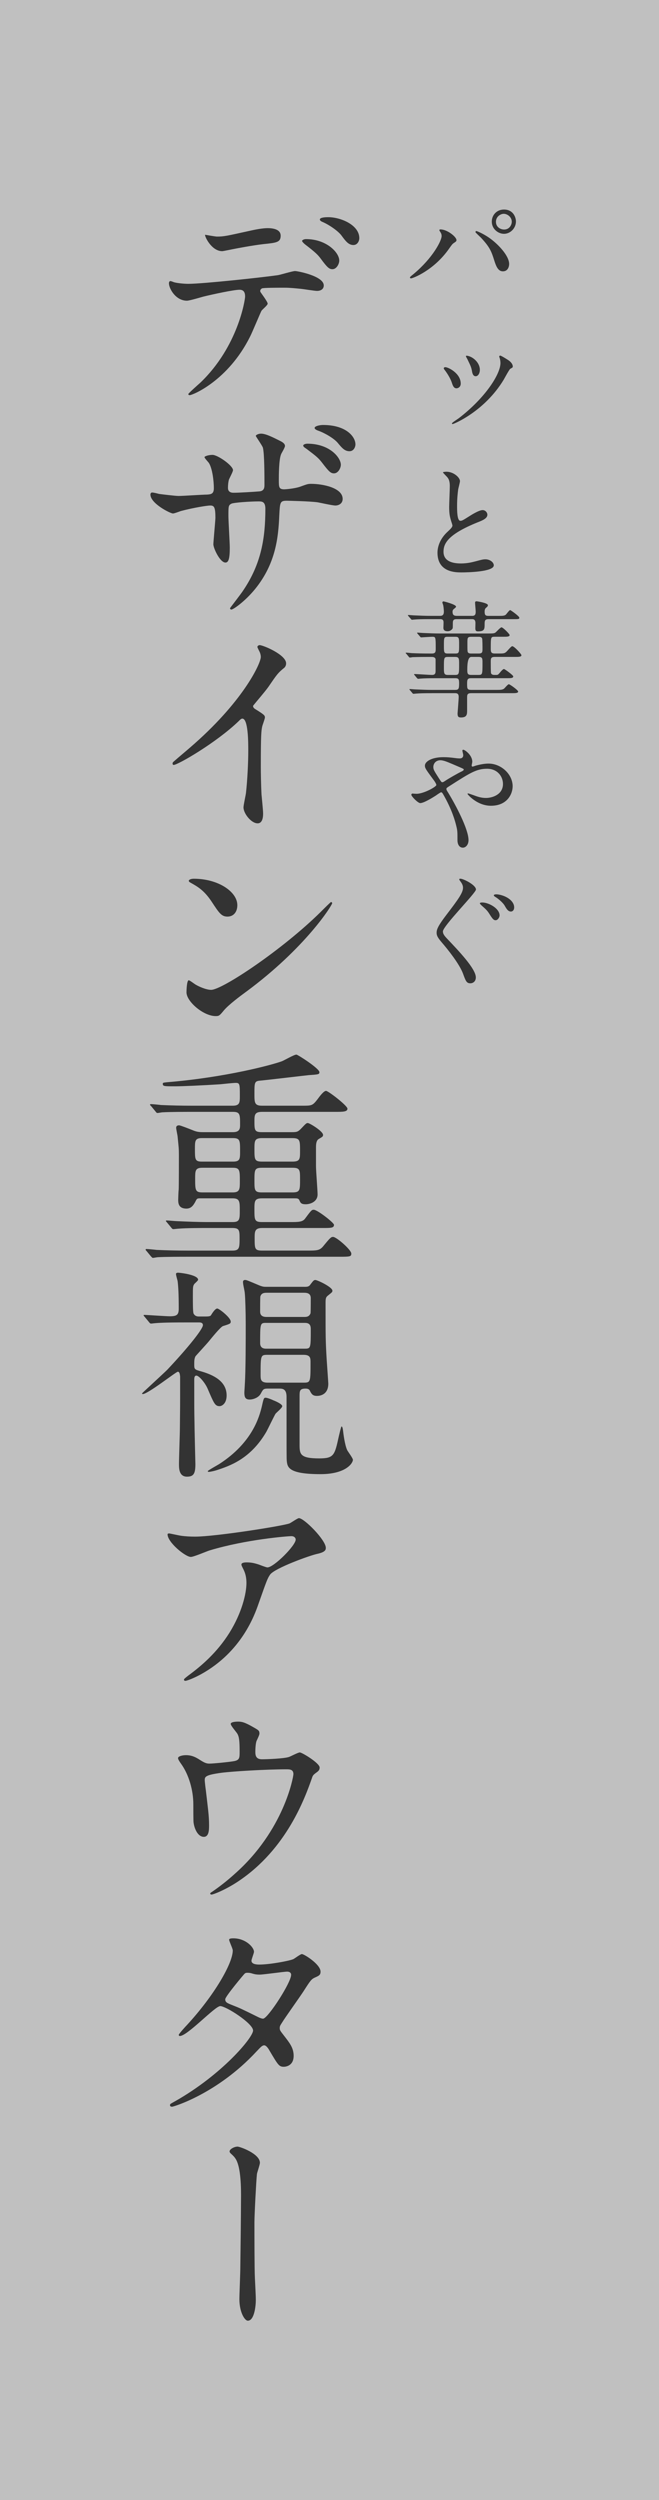
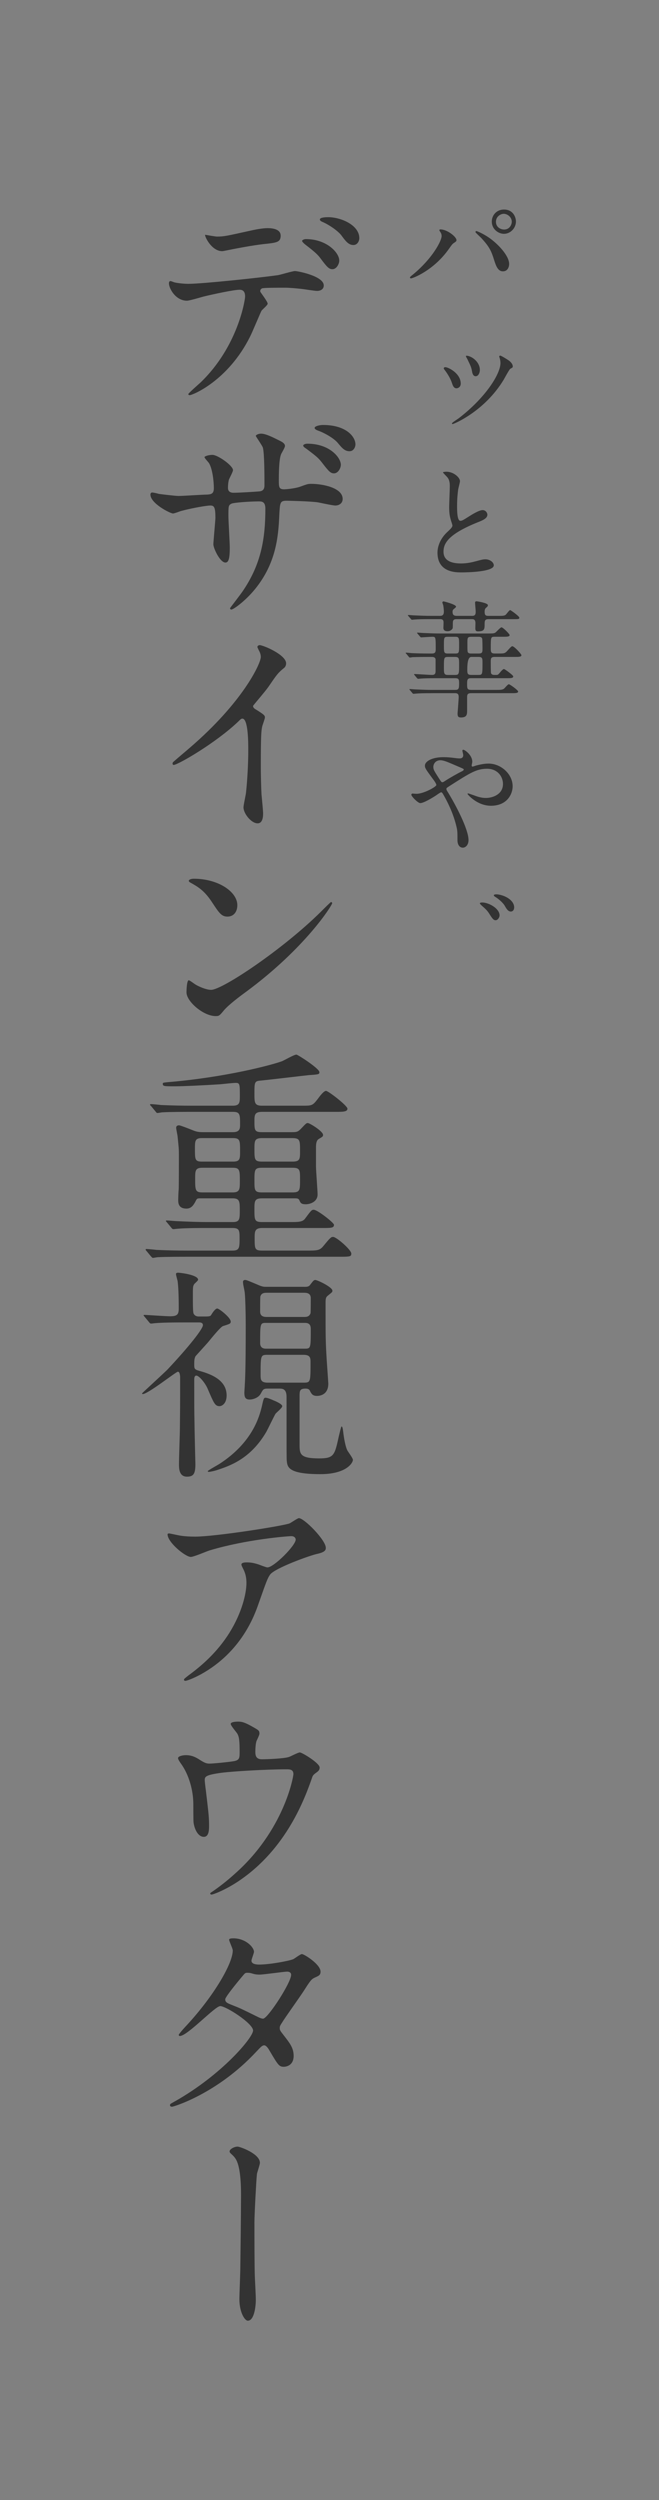
<svg xmlns="http://www.w3.org/2000/svg" id="design" width="59.67" height="226.372" viewBox="0 0 59.67 226.372">
  <rect x="0" y="0" width="59.67" height="226.372" fill="#808080" stroke="none" />
  <defs>
    <style>.cls-1{fill:#fff;opacity:.5;}.cls-2{fill:#333;}</style>
  </defs>
-   <rect class="cls-1" width="59.67" height="226.372" />
  <path class="cls-2" d="M39.864,21c-.068-.103-.08-.125-.08-.16,0-.057.045-.068.102-.068.604,0,1.446.672,1.446.969,0,.103-.057.137-.205.24-.171.103-.239.216-.467.536-1.377,1.972-3.29,2.69-3.449,2.69-.068,0-.091-.057-.091-.08,0-.046.034-.08.318-.308,1.753-1.459,2.55-3.032,2.55-3.442,0-.182-.057-.273-.125-.376ZM43.13,20.921c.057,0,.569.205,1.139.593.808.558,1.833,1.63,1.833,2.394,0,.171-.08.661-.569.661-.41,0-.603-.411-.785-1.003-.25-.798-.398-1.185-1.184-2.029-.08-.08-.512-.479-.512-.513,0-.057.023-.103.08-.103ZM46.716,20.055c0,.604-.501,1.117-1.082,1.117-.523,0-1.104-.433-1.104-1.105,0-.582.433-1.094,1.104-1.094.831,0,1.082.695,1.082,1.083ZM44.906,20.089c0,.479.421.695.74.695.489,0,.694-.434.694-.707,0-.433-.41-.718-.729-.718-.262,0-.706.228-.706.729Z" />
  <path class="cls-2" d="M41.719,34.728c0,.331-.262.433-.387.433-.25,0-.341-.262-.421-.513-.103-.319-.353-.764-.649-1.151-.068-.08-.08-.114-.08-.148,0-.068.068-.103.136-.103.285,0,1.4.57,1.4,1.482ZM45.236,32.392c-.011-.023-.034-.08-.034-.114,0-.045.046-.08.091-.08.091,0,.603.331.66.365.285.171.478.399.478.627,0,.08-.045.103-.228.205-.091.057-.501.821-.592.98-1.742,2.884-4.531,4.024-4.633,4.024-.022,0-.057-.034-.057-.068,0-.057.535-.399.626-.467,2.402-1.847,3.768-3.99,3.768-4.993,0-.171-.034-.354-.08-.479ZM43.449,33.486c0,.331-.17.581-.375.581-.25,0-.308-.285-.341-.479-.068-.365-.125-.467-.421-1.083-.023-.045-.125-.205-.125-.251,0-.034.045-.057.102-.045.546.08,1.161.638,1.161,1.277Z" />
  <path class="cls-2" d="M40.478,48.194c.341-.319.489-.467.489-.615,0-.035-.08-.296-.103-.354-.136-.433-.193-.695-.193-1.333,0-.262.057-1.584.057-1.881,0-.57-.16-.741-.342-.923-.239-.25-.273-.285-.273-.319,0-.045.273-.057.307-.057.649,0,1.229.524,1.229.855,0,.103-.137.615-.159.729-.046.319-.103.843-.103,1.504,0,.433,0,1.356.296,1.356.159,0,.228-.046.842-.433.125-.08.842-.536,1.172-.536.262,0,.433.228.433.421,0,.342-.467.524-.876.684-2.709,1.094-3.096,1.926-3.096,2.667,0,.775.66,1.06,1.582,1.06.569,0,1.024-.114,1.366-.205.512-.137.637-.171.854-.171.387,0,.751.262.751.547,0,.582-2.322.639-2.925.639-.524,0-2.174,0-2.174-1.79,0-.319.091-1.106.865-1.847Z" />
  <path class="cls-2" d="M39.123,62.765c-.774,0-1.138.012-1.434.035-.045,0-.205.022-.239.022s-.068-.011-.103-.057l-.228-.273c-.034-.034-.046-.057-.046-.08,0-.011.023-.023.046-.023.08,0,.421.034.5.034.558.023,1.024.046,1.56.046h2.015c.342,0,.376-.103.376-.604,0-.399-.068-.456-.364-.456h-1.696c-.717,0-1.127.011-1.412.034-.034,0-.205.022-.239.022s-.068-.034-.103-.068l-.216-.262c-.034-.034-.045-.057-.045-.08s.011-.023.034-.023c.25,0,1.366.08,1.593.08.319,0,.319-.206.319-.399v-1.026c-.045-.205-.262-.205-.387-.205h-.273c-.99,0-1.32.022-1.434.022-.034.012-.205.034-.239.034-.045,0-.068-.034-.103-.08l-.216-.262c-.045-.045-.057-.057-.057-.068,0-.023.023-.034.045-.034.08,0,.433.034.501.045.558.023,1.024.034,1.56.034h.284c.331,0,.331-.194.331-.433,0-1.048,0-1.083-.308-1.083-.159,0-.99.057-1.013.057-.034,0-.057-.022-.103-.08l-.216-.251c-.034-.034-.046-.068-.046-.08,0-.023.012-.023.034-.023.08,0,.433.034.501.034.558.023,1.036.046,1.571.046h4.36c.444,0,.546-.012.66-.114.08-.068.421-.444.512-.444.148,0,.74.615.74.695,0,.159-.228.159-.615.159h-.74c-.353,0-.353.035-.353,1.072,0,.273.012.444.353.444h.33c.433,0,.546,0,.694-.125.103-.068.456-.536.569-.536.182,0,.831.718.831.81,0,.16-.228.16-.604.16h-1.81c-.364,0-.364.159-.364.444,0,.16,0,.946.023,1.026.045.125.171.16.285.16h.216c.103,0,.148-.012.341-.251.023-.034.239-.285.33-.285.068,0,.842.559.842.673,0,.16-.228.16-.603.16h-3.222c-.33,0-.353.148-.353.501,0,.444,0,.559.398.559h2.253c.41,0,.547-.012.695-.114.068-.057.341-.399.432-.399.091,0,.843.536.843.661,0,.148-.25.148-.615.148h-3.631c-.33,0-.375.114-.375.376v1.197c0,.331-.012.627-.546.627-.239,0-.319-.068-.319-.365,0-.023.103-1.265.103-1.505,0-.331-.205-.331-.364-.331h-2.049ZM42.732,55.766c.273,0,.341-.114.341-.376,0-.125-.057-.707-.057-.821,0-.091.046-.125.137-.125.057,0,1.024.148,1.024.353,0,.091-.045.137-.17.239-.114.091-.125.24-.125.354,0,.285.068.376.341.376h.899c.433,0,.558-.011.683-.114.068-.068.307-.41.387-.41.057,0,.831.558.831.684,0,.137-.057.137-.603.137h-2.186c-.33,0-.353.148-.353.433,0,.456,0,.673-.603.673-.137,0-.239-.034-.239-.274,0-.068.011-.41.011-.479,0-.354-.205-.354-.318-.354h-1.366c-.171,0-.364,0-.364.331,0,.046,0,.456-.011.49-.046.103-.205.273-.456.273-.341,0-.387-.171-.387-.308,0-.091.022-.479.011-.559-.023-.182-.125-.228-.319-.228h-.854c-.786,0-1.15.012-1.435.034-.045,0-.205.023-.239.023-.045,0-.068-.023-.103-.068l-.228-.262c-.034-.045-.046-.057-.046-.08,0-.023.012-.023.046-.023.08,0,.421.034.501.034.558.023,1.024.045,1.559.045h.808c.228,0,.342-.103.342-.387,0-.103-.023-.388-.057-.57-.011-.046-.08-.217-.08-.251,0-.045.034-.103.114-.103.023,0,1.127.273,1.127.479q0,.057-.182.194c-.08.068-.137.125-.137.262,0,.251.08.376.387.376h1.366ZM41.229,59.174c.342,0,.342-.08.342-.798,0-.593,0-.718-.342-.718h-.694c-.341,0-.341.08-.341.798,0,.592,0,.718.341.718h.694ZM41.218,61.112c.353,0,.353-.103.353-.98,0-.49,0-.649-.353-.649h-.671c-.353,0-.353.091-.353.969,0,.49,0,.661.353.661h.671ZM42.675,59.482q-.364,0-.364,1.128c0,.342,0,.501.353.501h.66c.364,0,.364-.057.364-1.106,0-.376,0-.524-.353-.524h-.66ZM42.675,57.658c-.353,0-.353.114-.353.536,0,.752,0,.832.068.9.08.08.194.08.285.08h.66c.353,0,.353-.137.353-.444,0-.125,0-.844-.034-.923-.057-.148-.239-.148-.319-.148h-.66Z" />
  <path class="cls-2" d="M37.712,71.876c.649,0,1.798-.638,1.798-.798,0-.08-.103-.25-.182-.365-.763-1.037-.854-1.151-.854-1.391,0-.365.603-.764,1.673-.764.353,0,.626.023,1.059.08.239.034.387.034.421.034.194,0,.319-.091.319-.308,0-.057-.08-.342-.08-.399,0-.045.034-.08.08-.08.137,0,.819.479.819,1.094,0,.057-.057.273-.057.331,0,.034.011.103.08.103.057,0,.285-.091.341-.103.308-.08.717-.171,1.104-.171,1.149,0,2.186.969,2.186,2.052,0,.684-.478,1.767-1.969,1.767-1.252,0-2.117-1.026-2.117-1.071,0-.034.034-.046.068-.046.023,0,.41.137.479.16.33.125.683.251,1.115.251.592,0,1.548-.308,1.548-1.266,0-.672-.49-1.379-1.446-1.379-.945,0-1.537.376-3.335,1.527-.342.216-.342.228-.342.308,0,.068.034.137.125.273.683,1.106,1.878,3.351,1.878,4.354,0,.444-.273.684-.512.684-.341,0-.489-.331-.489-.672,0-.798,0-.877-.125-1.368-.08-.319-.353-1.391-1.195-2.838-.045-.068-.091-.137-.159-.137-.057,0-.319.183-.478.296-.125.08-1.059.684-1.412.684-.216,0-.808-.616-.808-.752,0-.068.057-.114.103-.114.045,0,.216.022.364.022ZM39.238,69.448c0,.228.045.308.512,1.037.205.308.216.342.307.342.08,0,.182-.08.273-.137.307-.205,1.115-.672,1.502-.854.114-.057.159-.103.159-.16,0-.045-.034-.068-.353-.205-1.082-.467-1.298-.559-1.583-.616-.546-.103-.819.262-.819.593Z" />
-   <path class="cls-2" d="M41.685,79.562c.273,0,1.412.57,1.412.98,0,.308-2.994,3.305-2.994,3.795,0,.205.114.376.353.627,1.059,1.117,2.629,2.747,2.629,3.534,0,.376-.262.536-.5.536-.342,0-.421-.217-.661-.878-.33-.877-1.354-2.166-1.946-2.85-.375-.444-.444-.615-.444-.855,0-.285.114-.604.888-1.618,1.082-1.414,1.502-2.006,1.502-2.451,0-.251-.125-.433-.296-.661-.034-.046-.057-.103-.034-.137.012-.012.068-.023.091-.023ZM45.236,82.891c0,.148-.148.433-.364.433-.182,0-.285-.137-.558-.57-.171-.273-.285-.399-.717-.775-.011-.011-.148-.137-.148-.183,0-.08.171-.08.216-.08.581,0,1.571.536,1.571,1.174ZM46.557,82.161c0,.24-.137.376-.296.376-.262,0-.41-.262-.558-.524-.125-.228-.523-.604-.865-.809-.102-.057-.125-.114-.125-.137,0-.08.171-.091.228-.091.068,0,.148.011.216.022.717.125,1.4.582,1.4,1.163Z" />
+   <path class="cls-2" d="M41.685,79.562ZM45.236,82.891c0,.148-.148.433-.364.433-.182,0-.285-.137-.558-.57-.171-.273-.285-.399-.717-.775-.011-.011-.148-.137-.148-.183,0-.08.171-.08.216-.08.581,0,1.571.536,1.571,1.174ZM46.557,82.161c0,.24-.137.376-.296.376-.262,0-.41-.262-.558-.524-.125-.228-.523-.604-.865-.809-.102-.057-.125-.114-.125-.137,0-.08.171-.091.228-.091.068,0,.148.011.216.022.717.125,1.4.582,1.4,1.163Z" />
  <path class="cls-2" d="M24.236,27.496c0,.145-.495.537-.557.641-.062.083-.847,1.983-1.032,2.334-1.982,3.987-5.203,5.31-5.471,5.31-.083,0-.124-.041-.124-.103s.929-.888,1.094-1.033c3.407-3.264,4.047-7.5,4.047-7.789,0-.248-.042-.62-.496-.62-.537,0-2.436.413-3.283.62-.227.062-1.259.372-1.486.372-1.032,0-1.631-1.116-1.631-1.57,0-.124.041-.207.145-.207.041,0,.268.083.31.104.289.083.908.145,1.3.145,1.321,0,6.668-.579,8.114-.785.248-.041,1.321-.372,1.548-.372.248,0,2.602.455,2.602,1.302,0,.372-.331.496-.599.496-.227,0-1.238-.166-1.445-.186-.434-.042-1.012-.104-1.466-.104-.702,0-1.941,0-2.085.062-.145.083-.186.207-.145.31.021.062.661.888.661,1.074ZM19.653,21.421c.64,0,.867-.062,2.932-.516.537-.124,1.197-.248,1.651-.248.434,0,1.177.083,1.177.682s-.351.641-1.569.765c-1.053.124-2.436.393-2.746.454-.104.021-.909.186-.971.186-1.011,0-1.651-1.446-1.548-1.487,0,0,.909.165,1.074.165ZM30.719,23.591c0,.31-.248.785-.62.785-.289,0-.475-.165-1.053-.95-.248-.331-.434-.537-1.404-1.281-.083-.062-.289-.248-.289-.331s.186-.165.351-.165c1.858,0,3.014,1.219,3.014,1.942ZM32.535,21.566c0,.248-.165.62-.537.62-.434,0-.702-.351-1.053-.827-.269-.393-1.074-.971-1.734-1.26-.207-.083-.248-.165-.248-.227,0-.207.619-.207.764-.207,1.115,0,2.808.702,2.808,1.901Z" />
  <path class="cls-2" d="M14.388,44.721c.31.042,1.507.186,1.775.186.413,0,2.209-.124,2.581-.124.392-.021.619-.083.619-.579,0-.62-.124-1.777-.454-2.293-.062-.083-.393-.434-.393-.517,0-.083.372-.207.723-.207.475,0,1.858.971,1.858,1.384,0,.145-.331.744-.372.868-.042.165-.083.393-.083.744,0,.31.207.434.496.434.537,0,1.837-.083,2.354-.124.454-.042.454-.393.454-.599,0-.703,0-2.852-.145-3.368-.062-.186-.64-1.013-.64-1.054,0-.083.227-.207.475-.207.413,0,1.032.31,1.652.62.207.103.516.248.516.496,0,.145-.31.641-.351.744-.207.475-.207,1.983-.207,2.314,0,.661,0,.868.496.868.103,0,.908-.062,1.404-.228.681-.248.743-.269,1.032-.269,1.032,0,2.849.352,2.849,1.364,0,.434-.372.599-.661.599-.248,0-1.363-.248-1.59-.289-.702-.104-2.766-.145-2.808-.145-.619,0-.619.145-.681,1.343-.083,1.962-.31,4.338-2.188,6.652-.929,1.137-1.982,1.859-2.147,1.859-.062,0-.124-.041-.124-.124,0-.021,1.032-1.343,1.197-1.612,1.631-2.417,2.003-4.731,2.003-7.396,0-.661-.331-.661-.62-.661-.764,0-2.25.104-2.457.207-.269.145-.269.227-.269,1.115,0,.455.124,2.459.124,2.852,0,.991-.104,1.363-.393,1.363-.495,0-1.094-1.302-1.094-1.653,0-.207.186-2.19.186-2.396,0-.992-.124-1.116-.475-1.116-.248,0-1.466.186-2.643.496-.124.041-.599.227-.723.227-.248,0-2.044-.909-2.044-1.715,0-.124.083-.186.145-.186.165,0,.537.104.619.124ZM30.863,42.076c0,.31-.248.785-.62.785-.289,0-.454-.145-1.053-.93-.351-.455-.496-.579-1.425-1.281-.145-.103-.31-.186-.31-.31,0-.083.186-.166.372-.166,2.044,0,3.035,1.281,3.035,1.901ZM32.184,40.237c0,.248-.166.62-.537.62-.434,0-.681-.29-1.073-.765-.331-.393-1.156-.888-1.817-1.116-.207-.083-.269-.165-.269-.227,0-.166.454-.269.764-.269,2.105,0,2.932,1.074,2.932,1.756Z" />
  <path class="cls-2" d="M23.1,64.199c.805.496.888.579.888.765,0,.124-.227.702-.248.826-.083.372-.124.806-.124,3.657,0,.558.021,1.674.062,2.479.021.248.145,1.446.145,1.715,0,.207,0,.909-.496.909-.578,0-1.28-.889-1.28-1.446,0-.207.206-1.116.227-1.322.124-1.116.206-2.707.206-3.802,0-.744,0-2.913-.537-2.913-.103,0-.186.083-.351.248-2.023,1.942-5.491,3.946-5.863,3.946-.062,0-.103-.042-.103-.124,0-.062.021-.104.062-.145.537-.475,1.115-.95,1.445-1.239,4.872-4.173,6.482-7.686,6.482-8.264,0-.207-.062-.393-.165-.579-.021-.042-.145-.289-.145-.331,0-.083.103-.166.207-.166.31,0,2.395.868,2.395,1.653,0,.207-.103.351-.186.413-.558.455-.64.578-1.404,1.694-.351.496-1.012,1.24-1.404,1.736,0,.124.062.207.186.289Z" />
  <path class="cls-2" d="M22.295,89.792c-.537.393-1.59,1.178-2.023,1.694-.392.475-.434.517-.743.517-1.115,0-2.643-1.322-2.643-2.149,0-.145.021-1.095.207-1.095.083,0,.537.351.62.393.268.165.949.475,1.404.475,1.011,0,6.482-3.657,9.91-7.045.33-.331.908-.909.95-.909.041,0,.103.062.103.103,0,.186-2.416,4.049-7.783,8.016ZM20.602,82.995c-.558,0-.764-.331-1.445-1.364-.702-1.054-1.301-1.364-1.878-1.694-.083-.041-.186-.103-.186-.186,0-.083.165-.186.454-.186,2.209,0,3.943,1.178,3.943,2.396,0,.62-.351,1.033-.888,1.033Z" />
  <path class="cls-2" d="M21.098,102.513c.64,0,.64-.372.64-.682,0-.909,0-1.157-.64-1.157h-3.799c-.454,0-1.879,0-2.602.042-.062,0-.372.062-.433.062-.083,0-.124-.062-.186-.145l-.392-.475c-.083-.083-.104-.104-.104-.124,0-.042.042-.062.083-.062.145,0,.785.062.909.083.95.042,1.878.062,2.828.062h3.675c.64,0,.64-.31.64-.868,0-1.074,0-1.198-.372-1.198-.227,0-1.197.103-1.383.124-1.569.103-3.489.186-4.088.186-1.011,0-1.135,0-1.135-.227,0-.104.042-.104.413-.145,5.264-.434,9.497-1.57,10.384-1.901.207-.083,1.094-.599,1.301-.599.124,0,2.085,1.26,2.085,1.591,0,.207-.103.207-.97.269-.248.021-3.695.434-4.377.496-.537.041-.537.165-.537,1.198,0,.785,0,1.074.681,1.074h3.654c.867,0,.929,0,1.404-.62.165-.228.537-.723.743-.723.207,0,1.941,1.343,1.941,1.611,0,.289-.413.289-1.115.289h-6.606c-.661,0-.702.248-.702.806,0,.847,0,1.033.681,1.033h2.725c.455,0,.558-.041.867-.372.393-.414.434-.455.558-.455.165,0,1.383.744,1.383,1.074,0,.145-.042.165-.393.372-.206.124-.248.413-.248.764v1.694c0,.413.145,2.21.145,2.562,0,.661-.661.889-1.074.889-.413,0-.475-.124-.578-.372-.083-.165-.206-.165-.475-.165h-2.911c-.681,0-.681.269-.681.992,0,.971,0,1.157.702,1.157h2.519c.743,0,1.135,0,1.362-.31.537-.723.599-.806.785-.806.331,0,1.837,1.178,1.837,1.364,0,.289-.268.289-1.012.289h-5.491c-.661,0-.682.31-.682.868,0,1.033,0,1.177.702,1.177h4.046c.847,0,1.115,0,1.424-.351.661-.806.744-.888.929-.888.31,0,1.652,1.177,1.652,1.508,0,.269-.104.29-1.032.29h-13.874c-.475,0-1.899,0-2.622.041-.062,0-.372.062-.434.062s-.103-.062-.186-.145l-.392-.475c-.083-.083-.083-.104-.083-.124,0-.041.021-.062.062-.062.145,0,.784.062.929.083.929.042,1.858.062,2.829.062h4.046c.64,0,.64-.269.64-1.157,0-.703-.042-.889-.661-.889h-2.292c-.455,0-1.879,0-2.602.062-.062,0-.372.042-.434.042-.083,0-.124-.042-.186-.124l-.393-.475c-.083-.104-.103-.104-.103-.145,0-.042.042-.042.083-.042.145,0,.785.062.908.062.95.042,1.879.083,2.829.083h2.229c.64,0,.64-.269.64-1.054s0-1.095-.64-1.095h-2.932c-.31,0-.31.021-.475.351-.145.248-.331.579-.785.579-.743,0-.743-.537-.743-.806,0-.062.021-.785.042-.889.021-.186.021-2.996.021-3.14,0-.62-.021-.723-.124-1.756-.021-.124-.124-.62-.124-.723,0-.145.083-.227.268-.227.104,0,.847.289,1.259.455.248.103.475.165.867.165h2.746ZM21.098,105.179c.64,0,.64-.248.64-.951,0-.95,0-1.178-.64-1.178h-2.829c-.619,0-.619.269-.619.971,0,.95,0,1.157.619,1.157h2.829ZM21.077,107.968c.64,0,.64-.31.64-.992,0-1.013,0-1.24-.64-1.24h-2.766c-.64,0-.64.289-.64.971,0,1.033,0,1.26.64,1.26h2.766ZM23.741,103.05c-.702,0-.702.248-.702.992,0,.951,0,1.137.702,1.137h2.725c.702,0,.702-.228.702-.971,0-.951,0-1.157-.702-1.157h-2.725ZM23.72,105.736c-.681,0-.681.186-.681,1.178,0,.847,0,1.054.681,1.054h2.767c.681,0,.681-.207.681-1.178,0-.847,0-1.054-.681-1.054h-2.767Z" />
  <path class="cls-2" d="M16.721,119.74c-1.796,0-2.395.042-2.601.062-.062,0-.372.042-.434.042-.083,0-.124-.042-.186-.124l-.392-.475c-.083-.104-.104-.104-.104-.145,0-.041.042-.041.083-.041.207,0,1.92.124,2.292.124.619,0,.805-.124.805-.682,0-1.384-.042-2.045-.104-2.521-.021-.083-.145-.517-.145-.62,0-.104.104-.124.207-.124.537.042,1.796.248,1.796.641,0,.083-.31.331-.351.393-.124.186-.124.289-.124,1.095,0,.661,0,1.405.062,1.57.145.269.372.269.516.269h.558c.454,0,.475-.062.537-.166.041-.062.33-.558.537-.558.165,0,1.218.826,1.218,1.178,0,.186-.042.207-.702.413-.227.083-1.012,1.054-1.3,1.405-.186.228-1.177,1.302-1.198,1.343-.103.227-.103.393-.103.785,0,.392.062.413.661.578,1.053.31,2.271.868,2.271,2.169,0,.744-.434.971-.64.971-.413,0-.516-.269-1.074-1.57-.227-.537-.784-1.198-1.032-1.198-.186,0-.186.269-.186.372,0,2.603,0,2.727.021,3.822,0,.599.083,3.76.083,3.822,0,.868-.165,1.136-.764,1.136-.723,0-.723-.764-.723-1.136,0-.517.083-2.789.083-3.264.021-1.756.021-2.314.021-2.831v-1.859c-.021-.083-.021-.413-.206-.413-.166,0-2.705,2.024-3.18,2.024-.021,0-.062-.021-.062-.062,0-.021,1.941-1.797,2.292-2.148,1.982-2.107,3.22-3.698,3.22-4.029,0-.248-.248-.248-.351-.248h-1.301ZM25.557,127.322c0,.165-.557.599-.619.702-.145.248-.681,1.364-.805,1.591-1.445,2.5-3.345,3.12-4.542,3.513-.413.124-.661.145-.681.145-.062,0-.104-.042-.104-.062,0-.062.867-.537,1.032-.641,3.056-1.963,3.654-4.359,3.861-5.186.165-.744.186-.827.351-.827s.661.207.681.228c.227.083.826.351.826.537ZM27.56,116.517c.248,0,.413,0,.557-.227.227-.29.289-.393.434-.393.186,0,1.548.641,1.548.971,0,.124-.041.145-.372.413-.248.186-.248.31-.248.785,0,2.996,0,3.347.103,5.062.021.331.145,2.066.145,2.149,0,1.116-.908,1.116-1.032,1.116-.372,0-.475-.166-.599-.393-.062-.145-.124-.269-.434-.269-.537,0-.537.227-.537.723v4.359c0,.847.041,1.239,1.775,1.239,1.342,0,1.404-.289,1.775-1.983.021-.083.207-.909.248-.909.062,0,.103.083.144.413.021.207.145,1.24.372,1.735.062.124.516.723.516.868,0,.31-.64,1.302-2.932,1.302-2.932,0-2.994-.641-3.056-1.198-.021-.166-.021-.723-.021-5.806,0-.744-.393-.744-.682-.744h-1.011c-.413,0-.434.083-.64.455-.186.351-.661.537-1.012.537-.392,0-.475-.228-.475-.62,0-.124.041-.64.041-.744.083-1.24.083-4.07.083-5.475,0-1.054-.041-2.396-.083-2.769-.021-.31-.165-.764-.165-1.054,0-.083.062-.165.186-.165.144,0,.268.062,1.3.496.31.124.434.124.599.124h3.469ZM24.174,117.054c-.207,0-.496,0-.599.331-.021.062-.021,1.24-.021,1.384,0,.476.434.476.62.476h3.344c.207,0,.475,0,.599-.331.021-.062.021-1.219.021-1.384,0-.476-.434-.476-.62-.476h-3.344ZM24.071,119.781c-.516,0-.516.083-.516,1.839,0,.289.145.496.516.496h3.551c.517,0,.517-.083.517-1.735,0-.228,0-.599-.517-.599h-3.551ZM24.236,122.673c-.64,0-.64.042-.64,1.818,0,.393,0,.703.64.703h3.242c.64,0,.64-.042.64-1.839,0-.372,0-.682-.64-.682h-3.242Z" />
  <path class="cls-2" d="M16.37,139.052c.413.062.867.083,1.301.083,1.837,0,7.969-.971,8.547-1.198.145-.062.723-.476.847-.476.475,0,2.436,1.983,2.436,2.686,0,.145,0,.372-.723.537-.723.145-3.881,1.302-4.315,1.88-.248.351-.33.599-1.053,2.645-.372,1.074-1.548,4.359-5.203,6.384-.681.372-1.28.599-1.424.599-.083,0-.124-.041-.124-.103s.042-.104.413-.393c1.156-.847,2.581-2.066,3.695-3.843,1.136-1.818,1.548-3.574,1.548-4.525,0-.455-.083-.847-.268-1.219-.166-.331-.186-.372-.186-.455,0-.166.31-.186.434-.186.351,0,.599.021,1.115.186.124.041.681.269.805.269.578,0,2.56-1.983,2.56-2.521,0-.145-.124-.31-.392-.31-.331,0-4.067.29-7.371,1.281-.289.083-1.466.6-1.734.6-.496,0-2.106-1.322-2.106-2.045,0-.042.041-.083.145-.083.062,0,.888.186,1.053.207Z" />
  <path class="cls-2" d="M21.222,159.459c.475-.103.475-.31.475-.847,0-.992-.042-1.343-.207-1.632-.083-.145-.599-.723-.599-.888,0-.186.496-.207.64-.207.33,0,.578.021,1.466.538.433.248.495.289.495.558,0,.104-.207.537-.248.62-.104.228-.124.785-.124,1.033,0,.351.083.661.599.661.475,0,2.003-.062,2.437-.207.144-.042.826-.413.991-.413.207,0,1.796.971,1.796,1.363,0,.207-.083.29-.206.393-.372.269-.413.31-.496.579-.62,1.756-2.271,6.405-6.668,9.338-1.177.785-2.271,1.198-2.416,1.198-.062,0-.124-.041-.124-.083s.021-.083.165-.165c.723-.496,1.404-1.033,2.064-1.632,4.459-3.946,5.306-8.781,5.306-9.029,0-.434-.351-.434-.64-.434-1.837,0-4.872.186-5.842.31-1.548.207-1.548.372-1.548.703,0,.062.083.806.103.909.186,1.611.289,2.272.289,3.14,0,.393,0,1.054-.475,1.054-.516,0-.847-.682-.929-1.301-.021-.104-.021-1.488-.021-1.653,0-1.24-.393-2.686-1.136-3.698-.083-.124-.248-.352-.248-.476,0-.165.372-.269.723-.269.434,0,.764.124,1.135.352.516.331.681.413.991.413.33,0,1.816-.145,2.25-.228Z" />
  <path class="cls-2" d="M15.854,190.259c4.232-2.397,7.061-5.765,7.061-6.405,0-.641-2.457-2.211-2.973-2.211-.475,0-2.973,2.707-3.654,2.707-.083,0-.103-.062-.103-.103,0-.083.64-.785.743-.889,2.457-2.665,4.149-5.578,4.149-6.756,0-.165-.33-.826-.33-.971,0-.124.268-.124.392-.124,1.094,0,1.858.806,1.858,1.219,0,.124-.228.682-.228.806,0,.31.434.351.702.351.991,0,2.808-.351,3.097-.496.124-.062.64-.455.764-.455.206,0,1.693.93,1.693,1.591,0,.31-.145.372-.516.537-.31.145-.393.248-1.012,1.219-.289.455-1.693,2.417-1.941,2.831-.186.289-.227.351-.227.516,0,.186.021.228.393.703.495.641.867,1.095.867,1.818,0,.95-.784.991-.888.991-.434,0-.516-.145-1.3-1.467-.042-.083-.269-.475-.475-.475-.186,0-.31.145-.723.579-3.51,3.781-7.474,4.979-7.618,4.979-.042,0-.228,0-.186-.186.021-.083.062-.083.454-.31ZM26.362,178.813c0-.228-.206-.29-.351-.29-.31,0-2.126.269-2.498.269-.269,0-.413-.021-.62-.083s-.289-.083-.496-.083c-.062,0-.165,0-.248.083-.021,0-1.755,2.066-1.755,2.314,0,.289.186.351.702.558.64.248.805.331,2.271,1.054.083.042.351.166.475.145.454-.083,2.519-3.265,2.519-3.967Z" />
  <path class="cls-2" d="M23.534,195.832c0,.166-.248.868-.269,1.013-.062.558-.227,3.677-.227,4.38,0,.992,0,4.277.042,5.041.021.496.083,1.529.083,2.004,0,.558-.145,1.86-.723,1.86-.289,0-.764-.785-.764-1.942,0-.434.083-2.396.083-2.81.021-1.343.062-5.124.062-6.095.021-1.281-.021-2.954-.433-3.719-.124-.227-.248-.351-.496-.578-.042-.042-.104-.104-.104-.186,0-.207.434-.434.723-.434.207,0,2.023.641,2.023,1.467Z" />
</svg>